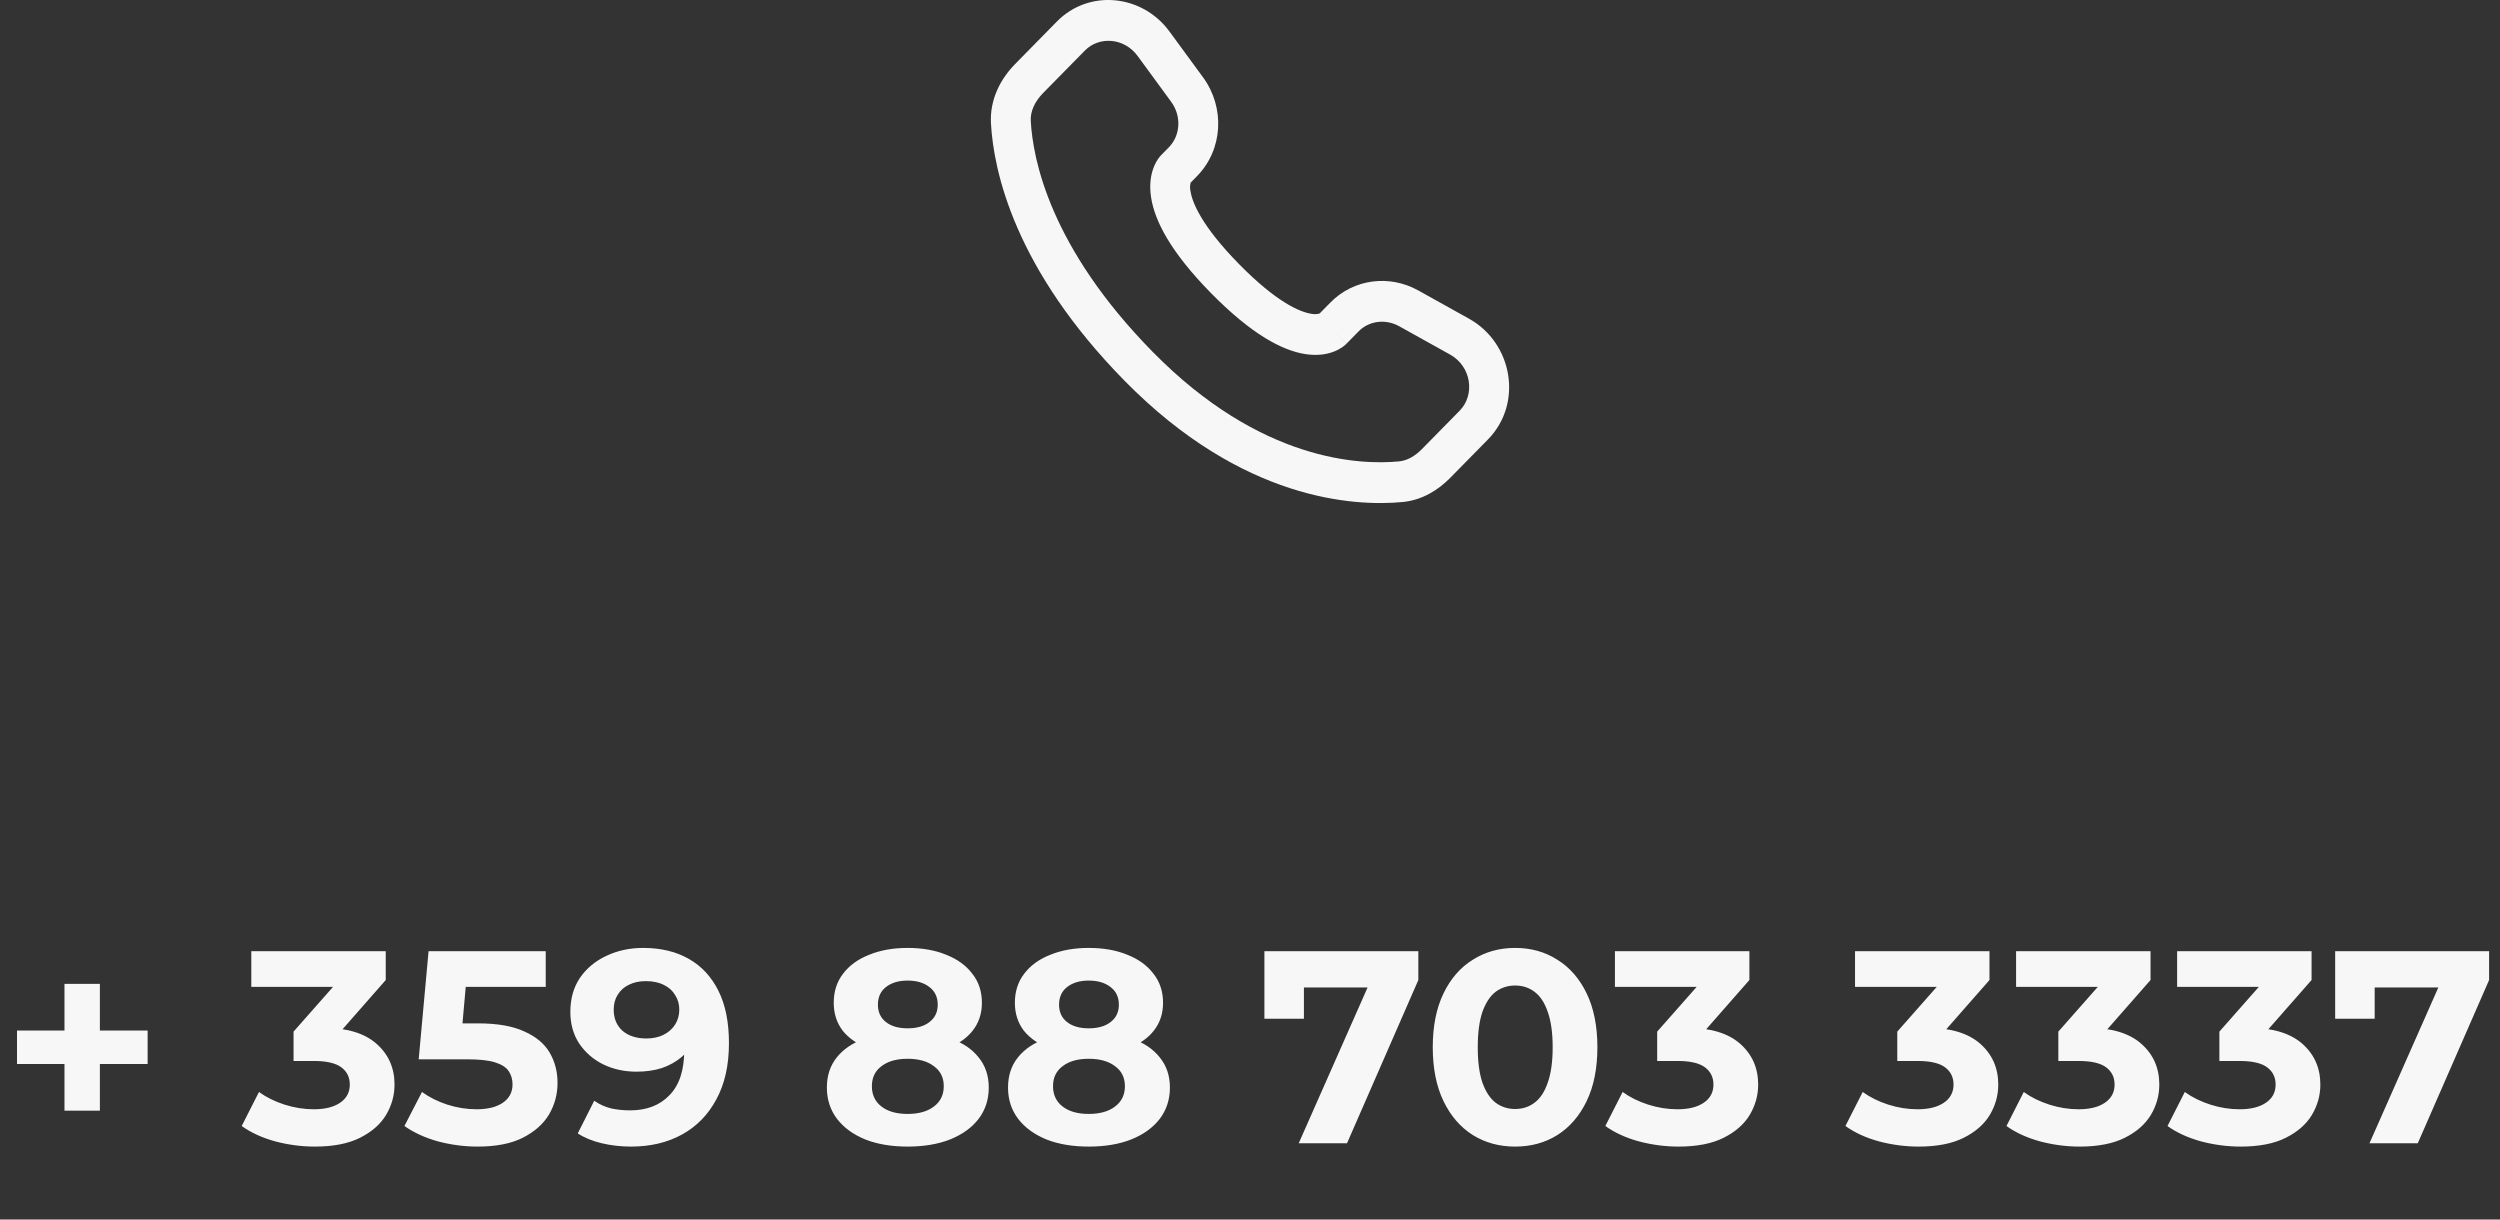
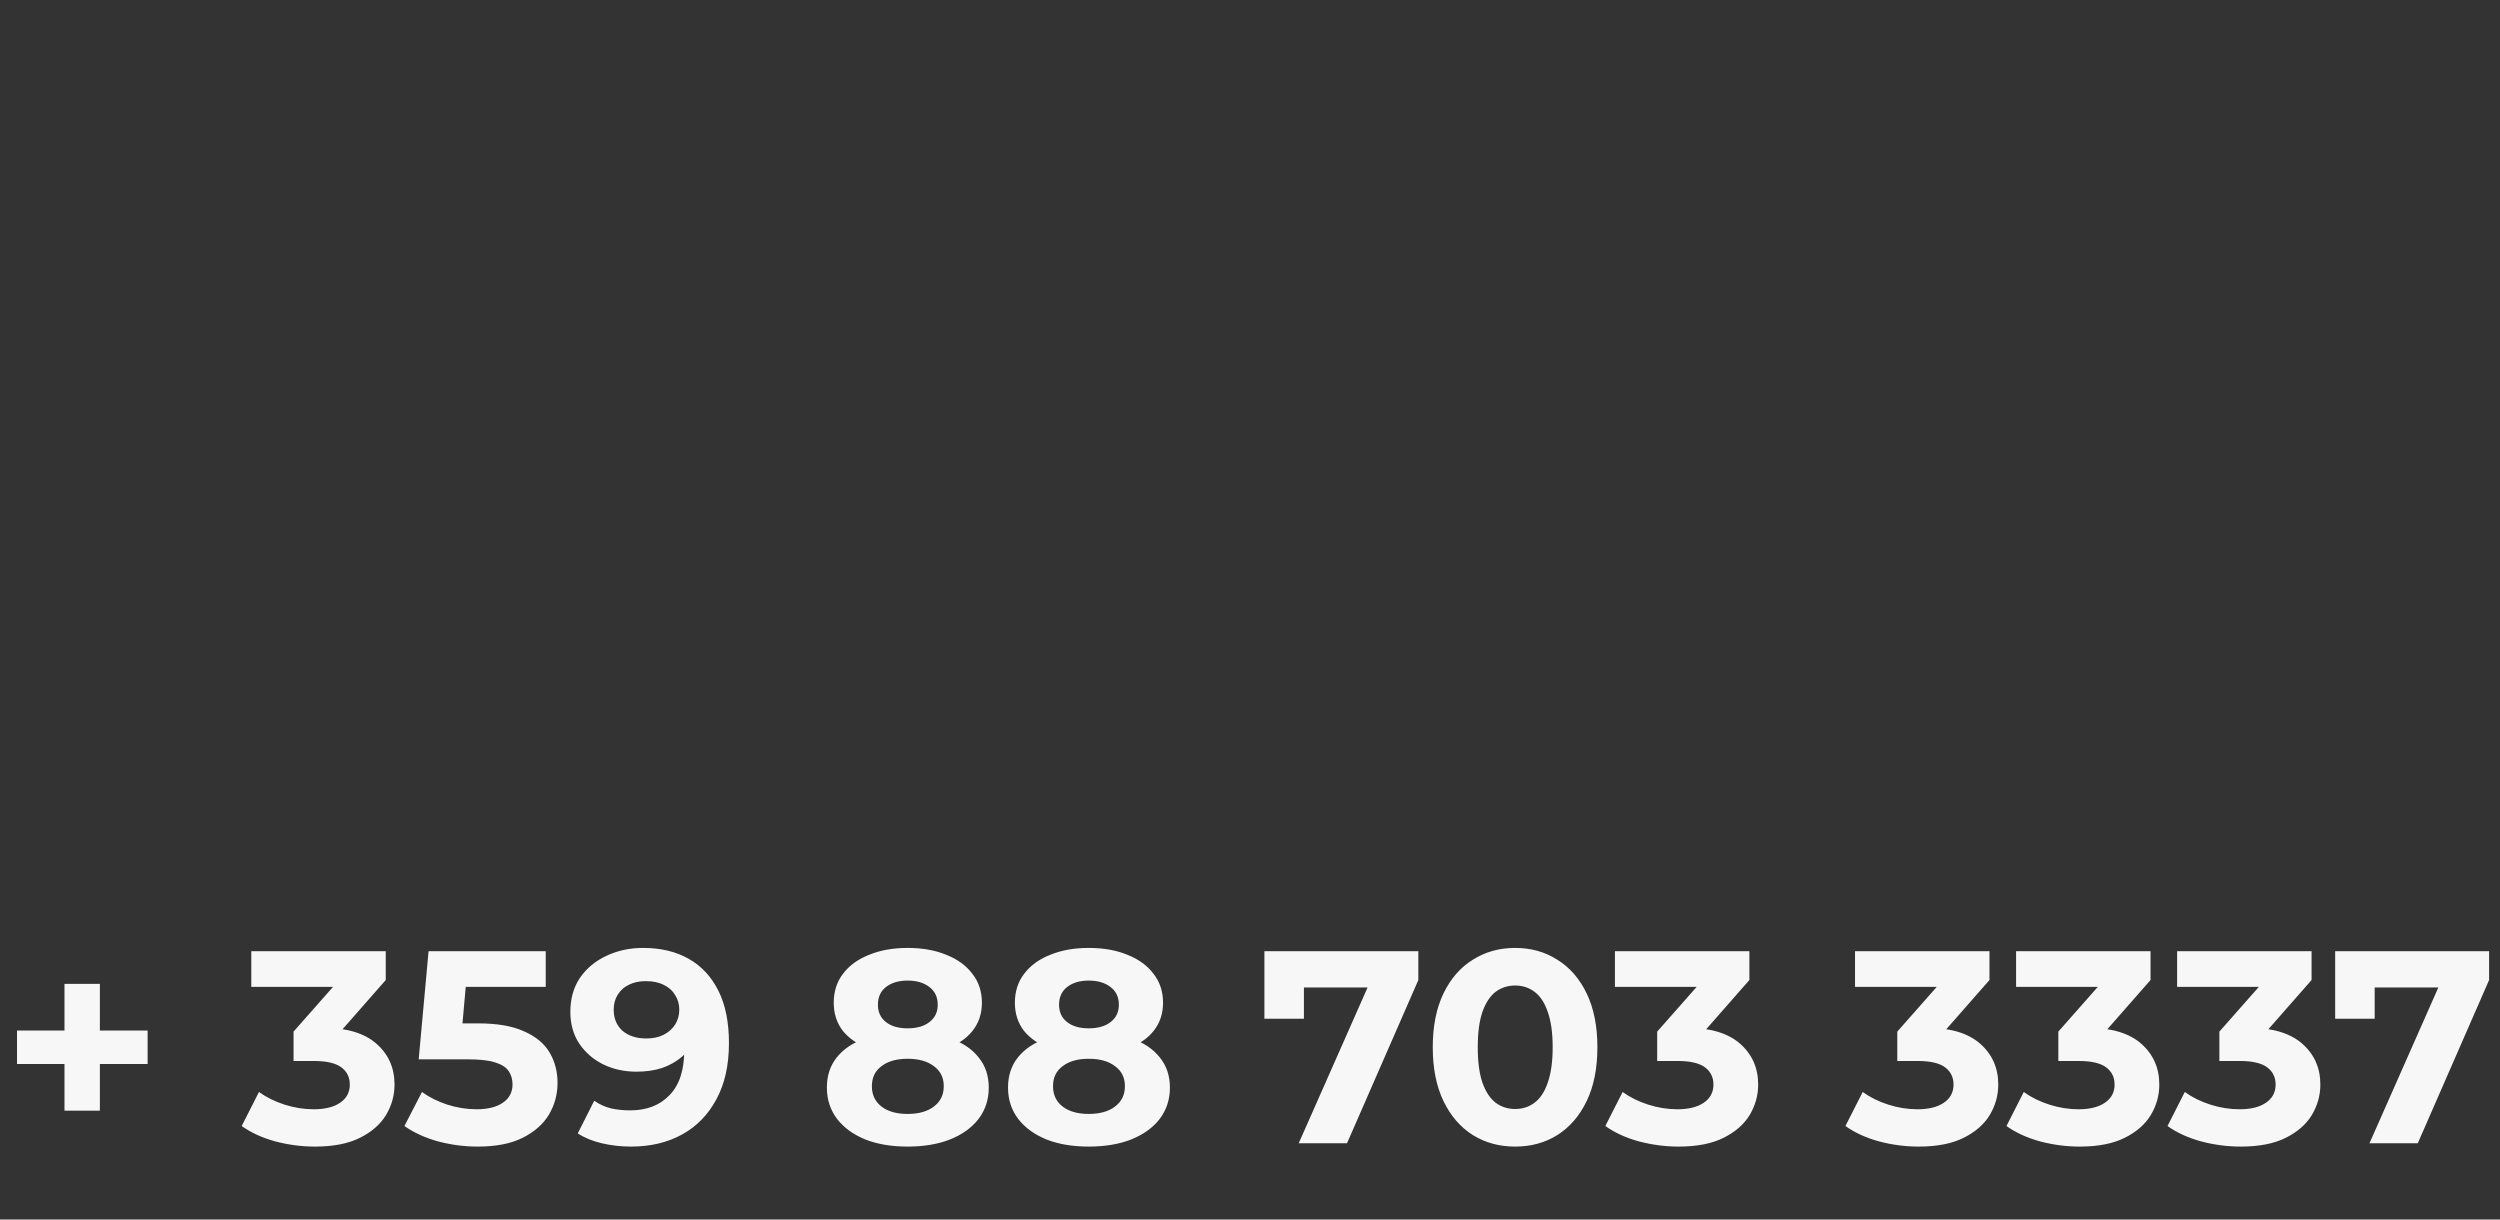
<svg xmlns="http://www.w3.org/2000/svg" width="164" height="80" viewBox="0 0 164 80" fill="none">
  <rect x="0" y="0" width="164" height="80" fill="#333333" stroke="none" />
-   <path fill-rule="evenodd" clip-rule="evenodd" d="M69.329 1.415C71.451 -0.743 74.945 -0.36 76.721 2.07L78.921 5.074C80.368 7.05 80.239 9.811 78.522 11.557L78.107 11.982C78.06 12.16 78.055 12.347 78.093 12.528C78.203 13.256 78.798 14.797 81.287 17.33C83.777 19.863 85.294 20.469 86.016 20.583C86.197 20.621 86.385 20.615 86.565 20.567L87.276 19.843C88.803 18.291 91.146 18 93.036 19.051L96.366 20.906C99.22 22.49 99.94 26.457 97.604 28.835L95.127 31.354C94.346 32.147 93.296 32.809 92.016 32.932C88.861 33.234 81.509 32.848 73.78 24.987C66.567 17.649 65.183 11.249 65.007 8.095C64.92 6.501 65.656 5.152 66.594 4.199L69.329 1.415ZM74.629 3.673C73.745 2.466 72.099 2.369 71.172 3.313L68.435 6.096C67.859 6.681 67.584 7.326 67.619 7.944C67.758 10.45 68.874 16.224 75.625 23.091C82.706 30.294 89.246 30.51 91.774 30.267C92.29 30.219 92.803 29.944 93.282 29.457L95.758 26.937C96.766 25.913 96.544 24.047 95.118 23.255L91.788 21.402C90.868 20.892 89.79 21.059 89.121 21.741L88.327 22.549L87.403 21.6C88.327 22.549 88.326 22.551 88.324 22.551L88.322 22.554L88.317 22.56L88.305 22.57L88.278 22.595C88.205 22.665 88.126 22.729 88.041 22.784C87.902 22.879 87.717 22.984 87.485 23.072C87.014 23.252 86.39 23.348 85.62 23.227C84.108 22.989 82.105 21.935 79.443 19.228C76.782 16.52 75.743 14.483 75.51 12.938C75.389 12.15 75.485 11.511 75.663 11.03C75.761 10.758 75.901 10.505 76.078 10.28L76.134 10.218L76.158 10.191L76.168 10.18L76.174 10.175L76.177 10.171L76.679 9.661C77.425 8.9 77.53 7.639 76.828 6.677L74.629 3.673Z" fill="#F7F7F7" />
  <path d="M4.23 72.858V64.542H6.552V72.858H4.23ZM1.116 69.798V67.602H9.684V69.798H1.116ZM20.661 75.216C19.785 75.216 18.915 75.102 18.051 74.874C17.187 74.634 16.455 74.298 15.855 73.866L16.989 71.634C17.469 71.982 18.027 72.258 18.663 72.462C19.299 72.666 19.941 72.768 20.589 72.768C21.321 72.768 21.897 72.624 22.317 72.336C22.737 72.048 22.947 71.652 22.947 71.148C22.947 70.668 22.761 70.29 22.389 70.014C22.017 69.738 21.417 69.6 20.589 69.6H19.257V67.674L22.767 63.696L23.091 64.74H16.485V62.4H25.305V64.29L21.813 68.268L20.337 67.422H21.183C22.731 67.422 23.901 67.77 24.693 68.466C25.485 69.162 25.881 70.056 25.881 71.148C25.881 71.856 25.695 72.522 25.323 73.146C24.951 73.758 24.381 74.256 23.613 74.64C22.845 75.024 21.861 75.216 20.661 75.216ZM31.336 75.216C30.46 75.216 29.59 75.102 28.726 74.874C27.874 74.634 27.142 74.298 26.53 73.866L27.682 71.634C28.162 71.982 28.714 72.258 29.338 72.462C29.974 72.666 30.616 72.768 31.264 72.768C31.996 72.768 32.572 72.624 32.992 72.336C33.412 72.048 33.622 71.646 33.622 71.13C33.622 70.806 33.538 70.518 33.37 70.266C33.202 70.014 32.902 69.822 32.47 69.69C32.05 69.558 31.456 69.492 30.688 69.492H27.466L28.114 62.4H35.8V64.74H29.158L30.67 63.408L30.22 68.466L28.708 67.134H31.372C32.62 67.134 33.622 67.308 34.378 67.656C35.146 67.992 35.704 68.454 36.052 69.042C36.4 69.63 36.574 70.296 36.574 71.04C36.574 71.784 36.388 72.474 36.016 73.11C35.644 73.734 35.068 74.244 34.288 74.64C33.52 75.024 32.536 75.216 31.336 75.216ZM42.185 62.184C43.349 62.184 44.351 62.424 45.191 62.904C46.031 63.384 46.679 64.086 47.135 65.01C47.591 65.922 47.819 67.062 47.819 68.43C47.819 69.882 47.543 71.112 46.991 72.12C46.451 73.128 45.701 73.896 44.741 74.424C43.781 74.952 42.665 75.216 41.393 75.216C40.733 75.216 40.097 75.144 39.485 75C38.873 74.856 38.345 74.64 37.901 74.352L38.981 72.21C39.329 72.45 39.701 72.618 40.097 72.714C40.493 72.798 40.907 72.84 41.339 72.84C42.419 72.84 43.277 72.51 43.913 71.85C44.561 71.19 44.885 70.212 44.885 68.916C44.885 68.7 44.879 68.46 44.867 68.196C44.855 67.932 44.825 67.668 44.777 67.404L45.569 68.16C45.365 68.628 45.077 69.024 44.705 69.348C44.333 69.66 43.901 69.9 43.409 70.068C42.917 70.224 42.365 70.302 41.753 70.302C40.949 70.302 40.217 70.14 39.557 69.816C38.909 69.492 38.387 69.036 37.991 68.448C37.607 67.86 37.415 67.17 37.415 66.378C37.415 65.514 37.625 64.77 38.045 64.146C38.477 63.522 39.053 63.042 39.773 62.706C40.505 62.358 41.309 62.184 42.185 62.184ZM42.365 64.362C41.945 64.362 41.579 64.44 41.267 64.596C40.955 64.74 40.709 64.956 40.529 65.244C40.349 65.52 40.259 65.85 40.259 66.234C40.259 66.81 40.451 67.272 40.835 67.62C41.231 67.956 41.753 68.124 42.401 68.124C42.821 68.124 43.193 68.046 43.517 67.89C43.853 67.722 44.111 67.494 44.291 67.206C44.471 66.918 44.561 66.594 44.561 66.234C44.561 65.874 44.471 65.556 44.291 65.28C44.123 64.992 43.877 64.77 43.553 64.614C43.229 64.446 42.833 64.362 42.365 64.362ZM59.535 75.216C58.479 75.216 57.555 75.06 56.763 74.748C55.971 74.424 55.353 73.974 54.909 73.398C54.465 72.81 54.243 72.126 54.243 71.346C54.243 70.566 54.459 69.906 54.891 69.366C55.335 68.814 55.953 68.4 56.745 68.124C57.537 67.836 58.467 67.692 59.535 67.692C60.615 67.692 61.551 67.836 62.343 68.124C63.147 68.4 63.765 68.814 64.197 69.366C64.641 69.906 64.863 70.566 64.863 71.346C64.863 72.126 64.641 72.81 64.197 73.398C63.753 73.974 63.129 74.424 62.325 74.748C61.533 75.06 60.603 75.216 59.535 75.216ZM59.535 73.074C60.267 73.074 60.843 72.912 61.263 72.588C61.695 72.264 61.911 71.82 61.911 71.256C61.911 70.692 61.695 70.254 61.263 69.942C60.843 69.618 60.267 69.456 59.535 69.456C58.815 69.456 58.245 69.618 57.825 69.942C57.405 70.254 57.195 70.692 57.195 71.256C57.195 71.82 57.405 72.264 57.825 72.588C58.245 72.912 58.815 73.074 59.535 73.074ZM59.535 69.168C58.563 69.168 57.711 69.036 56.979 68.772C56.259 68.508 55.695 68.124 55.287 67.62C54.891 67.104 54.693 66.492 54.693 65.784C54.693 65.04 54.897 64.404 55.305 63.876C55.713 63.336 56.283 62.922 57.015 62.634C57.747 62.334 58.587 62.184 59.535 62.184C60.507 62.184 61.353 62.334 62.073 62.634C62.805 62.922 63.375 63.336 63.783 63.876C64.203 64.404 64.413 65.04 64.413 65.784C64.413 66.492 64.209 67.104 63.801 67.62C63.405 68.124 62.841 68.508 62.109 68.772C61.377 69.036 60.519 69.168 59.535 69.168ZM59.535 67.458C60.147 67.458 60.627 67.32 60.975 67.044C61.335 66.768 61.515 66.39 61.515 65.91C61.515 65.406 61.329 65.016 60.957 64.74C60.597 64.464 60.123 64.326 59.535 64.326C58.959 64.326 58.491 64.464 58.131 64.74C57.771 65.016 57.591 65.406 57.591 65.91C57.591 66.39 57.765 66.768 58.113 67.044C58.461 67.32 58.935 67.458 59.535 67.458ZM71.418 75.216C70.362 75.216 69.438 75.06 68.646 74.748C67.854 74.424 67.236 73.974 66.792 73.398C66.348 72.81 66.126 72.126 66.126 71.346C66.126 70.566 66.342 69.906 66.774 69.366C67.218 68.814 67.836 68.4 68.628 68.124C69.42 67.836 70.35 67.692 71.418 67.692C72.498 67.692 73.434 67.836 74.226 68.124C75.03 68.4 75.648 68.814 76.08 69.366C76.524 69.906 76.746 70.566 76.746 71.346C76.746 72.126 76.524 72.81 76.08 73.398C75.636 73.974 75.012 74.424 74.208 74.748C73.416 75.06 72.486 75.216 71.418 75.216ZM71.418 73.074C72.15 73.074 72.726 72.912 73.146 72.588C73.578 72.264 73.794 71.82 73.794 71.256C73.794 70.692 73.578 70.254 73.146 69.942C72.726 69.618 72.15 69.456 71.418 69.456C70.698 69.456 70.128 69.618 69.708 69.942C69.288 70.254 69.078 70.692 69.078 71.256C69.078 71.82 69.288 72.264 69.708 72.588C70.128 72.912 70.698 73.074 71.418 73.074ZM71.418 69.168C70.446 69.168 69.594 69.036 68.862 68.772C68.142 68.508 67.578 68.124 67.17 67.62C66.774 67.104 66.576 66.492 66.576 65.784C66.576 65.04 66.78 64.404 67.188 63.876C67.596 63.336 68.166 62.922 68.898 62.634C69.63 62.334 70.47 62.184 71.418 62.184C72.39 62.184 73.236 62.334 73.956 62.634C74.688 62.922 75.258 63.336 75.666 63.876C76.086 64.404 76.296 65.04 76.296 65.784C76.296 66.492 76.092 67.104 75.684 67.62C75.288 68.124 74.724 68.508 73.992 68.772C73.26 69.036 72.402 69.168 71.418 69.168ZM71.418 67.458C72.03 67.458 72.51 67.32 72.858 67.044C73.218 66.768 73.398 66.39 73.398 65.91C73.398 65.406 73.212 65.016 72.84 64.74C72.48 64.464 72.006 64.326 71.418 64.326C70.842 64.326 70.374 64.464 70.014 64.74C69.654 65.016 69.474 65.406 69.474 65.91C69.474 66.39 69.648 66.768 69.996 67.044C70.344 67.32 70.818 67.458 71.418 67.458ZM85.195 75L90.271 63.516L91.027 64.776H84.241L85.537 63.408V66.828H82.945V62.4H93.043V64.29L88.363 75H85.195ZM99.389 75.216C98.357 75.216 97.433 74.964 96.617 74.46C95.801 73.944 95.159 73.2 94.691 72.228C94.223 71.256 93.989 70.08 93.989 68.7C93.989 67.32 94.223 66.144 94.691 65.172C95.159 64.2 95.801 63.462 96.617 62.958C97.433 62.442 98.357 62.184 99.389 62.184C100.433 62.184 101.357 62.442 102.161 62.958C102.977 63.462 103.619 64.2 104.087 65.172C104.555 66.144 104.789 67.32 104.789 68.7C104.789 70.08 104.555 71.256 104.087 72.228C103.619 73.2 102.977 73.944 102.161 74.46C101.357 74.964 100.433 75.216 99.389 75.216ZM99.389 72.75C99.881 72.75 100.307 72.612 100.667 72.336C101.039 72.06 101.327 71.622 101.531 71.022C101.747 70.422 101.855 69.648 101.855 68.7C101.855 67.752 101.747 66.978 101.531 66.378C101.327 65.778 101.039 65.34 100.667 65.064C100.307 64.788 99.881 64.65 99.389 64.65C98.909 64.65 98.483 64.788 98.111 65.064C97.751 65.34 97.463 65.778 97.247 66.378C97.043 66.978 96.941 67.752 96.941 68.7C96.941 69.648 97.043 70.422 97.247 71.022C97.463 71.622 97.751 72.06 98.111 72.336C98.483 72.612 98.909 72.75 99.389 72.75ZM110.116 75.216C109.24 75.216 108.37 75.102 107.506 74.874C106.642 74.634 105.91 74.298 105.31 73.866L106.444 71.634C106.924 71.982 107.482 72.258 108.118 72.462C108.754 72.666 109.396 72.768 110.044 72.768C110.776 72.768 111.352 72.624 111.772 72.336C112.192 72.048 112.402 71.652 112.402 71.148C112.402 70.668 112.216 70.29 111.844 70.014C111.472 69.738 110.872 69.6 110.044 69.6H108.712V67.674L112.222 63.696L112.546 64.74H105.94V62.4H114.76V64.29L111.268 68.268L109.792 67.422H110.638C112.186 67.422 113.356 67.77 114.148 68.466C114.94 69.162 115.336 70.056 115.336 71.148C115.336 71.856 115.15 72.522 114.778 73.146C114.406 73.758 113.836 74.256 113.068 74.64C112.3 75.024 111.316 75.216 110.116 75.216ZM125.866 75.216C124.99 75.216 124.12 75.102 123.256 74.874C122.392 74.634 121.66 74.298 121.06 73.866L122.194 71.634C122.674 71.982 123.232 72.258 123.868 72.462C124.504 72.666 125.146 72.768 125.794 72.768C126.526 72.768 127.102 72.624 127.522 72.336C127.942 72.048 128.152 71.652 128.152 71.148C128.152 70.668 127.966 70.29 127.594 70.014C127.222 69.738 126.622 69.6 125.794 69.6H124.462V67.674L127.972 63.696L128.296 64.74H121.69V62.4H130.51V64.29L127.018 68.268L125.542 67.422H126.388C127.936 67.422 129.106 67.77 129.898 68.466C130.69 69.162 131.086 70.056 131.086 71.148C131.086 71.856 130.9 72.522 130.528 73.146C130.156 73.758 129.586 74.256 128.818 74.64C128.05 75.024 127.066 75.216 125.866 75.216ZM136.431 75.216C135.555 75.216 134.685 75.102 133.821 74.874C132.957 74.634 132.225 74.298 131.625 73.866L132.759 71.634C133.239 71.982 133.797 72.258 134.433 72.462C135.069 72.666 135.711 72.768 136.359 72.768C137.091 72.768 137.667 72.624 138.087 72.336C138.507 72.048 138.717 71.652 138.717 71.148C138.717 70.668 138.531 70.29 138.159 70.014C137.787 69.738 137.187 69.6 136.359 69.6H135.027V67.674L138.537 63.696L138.861 64.74H132.255V62.4H141.075V64.29L137.583 68.268L136.107 67.422H136.953C138.501 67.422 139.671 67.77 140.463 68.466C141.255 69.162 141.651 70.056 141.651 71.148C141.651 71.856 141.465 72.522 141.093 73.146C140.721 73.758 140.151 74.256 139.383 74.64C138.615 75.024 137.631 75.216 136.431 75.216ZM146.995 75.216C146.119 75.216 145.249 75.102 144.385 74.874C143.521 74.634 142.789 74.298 142.189 73.866L143.323 71.634C143.803 71.982 144.361 72.258 144.997 72.462C145.633 72.666 146.275 72.768 146.923 72.768C147.655 72.768 148.231 72.624 148.651 72.336C149.071 72.048 149.281 71.652 149.281 71.148C149.281 70.668 149.095 70.29 148.723 70.014C148.351 69.738 147.751 69.6 146.923 69.6H145.591V67.674L149.101 63.696L149.425 64.74H142.819V62.4H151.639V64.29L148.147 68.268L146.671 67.422H147.517C149.065 67.422 150.235 67.77 151.027 68.466C151.819 69.162 152.215 70.056 152.215 71.148C152.215 71.856 152.029 72.522 151.657 73.146C151.285 73.758 150.715 74.256 149.947 74.64C149.179 75.024 148.195 75.216 146.995 75.216ZM155.437 75L160.513 63.516L161.269 64.776H154.483L155.779 63.408V66.828H153.187V62.4H163.285V64.29L158.605 75H155.437Z" fill="#F7F7F7" />
</svg>